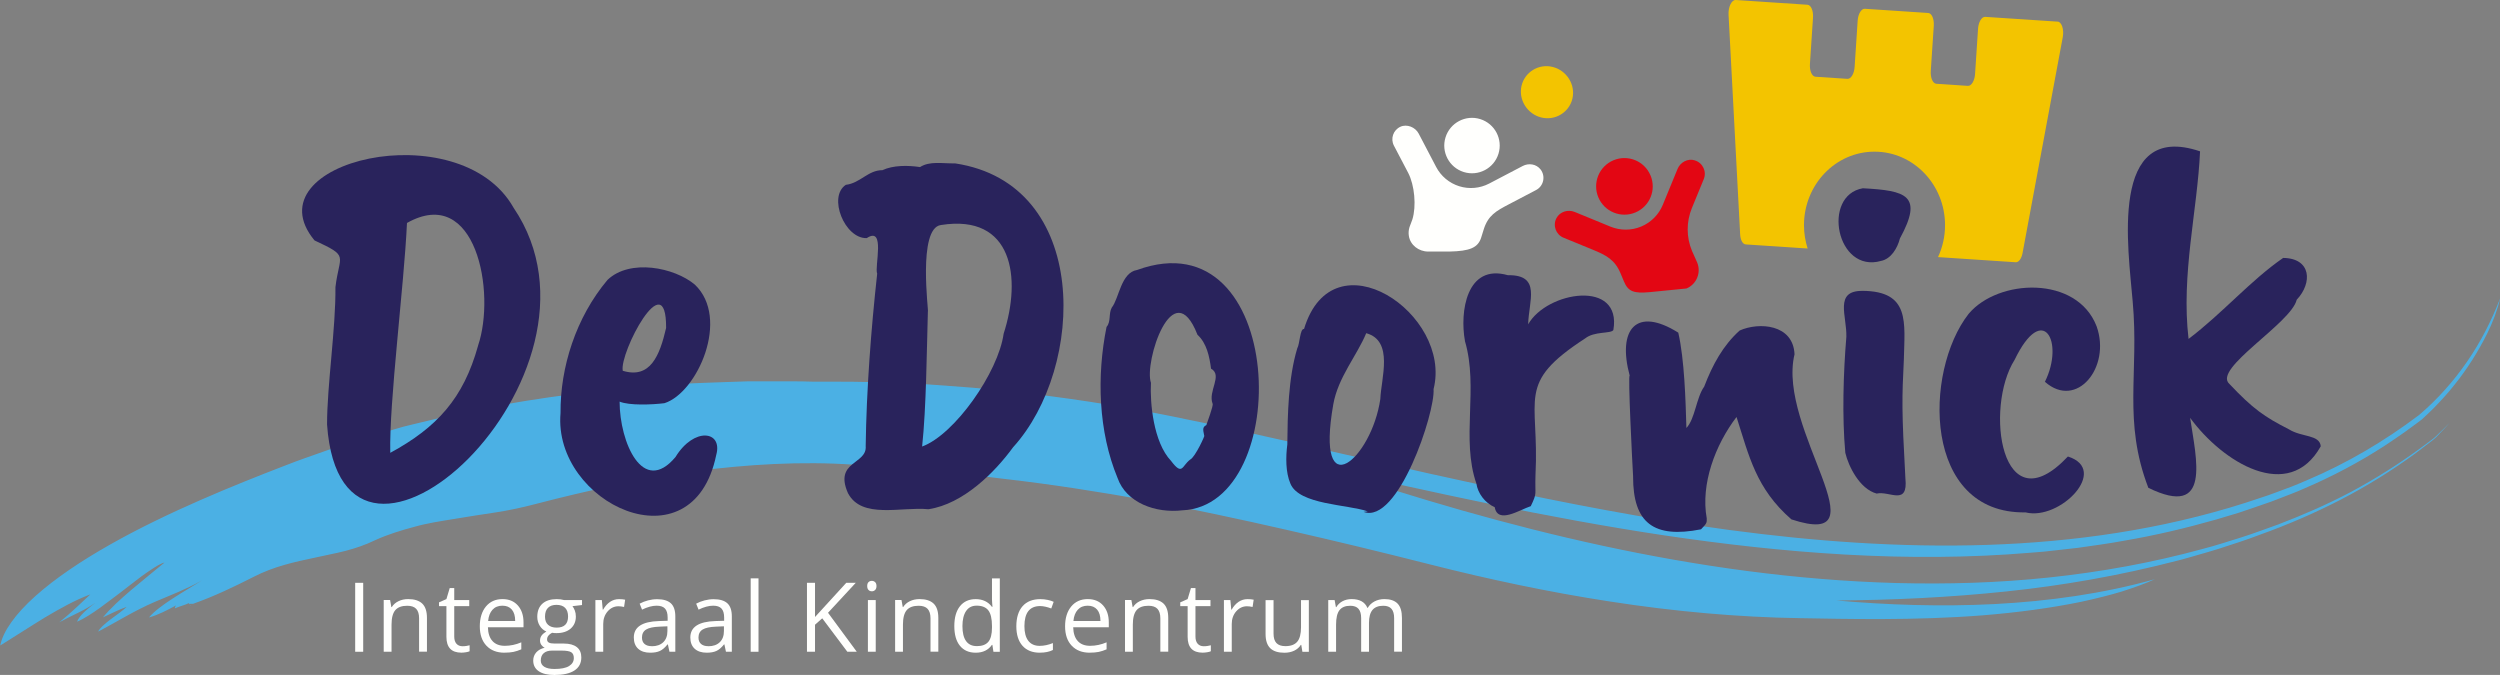
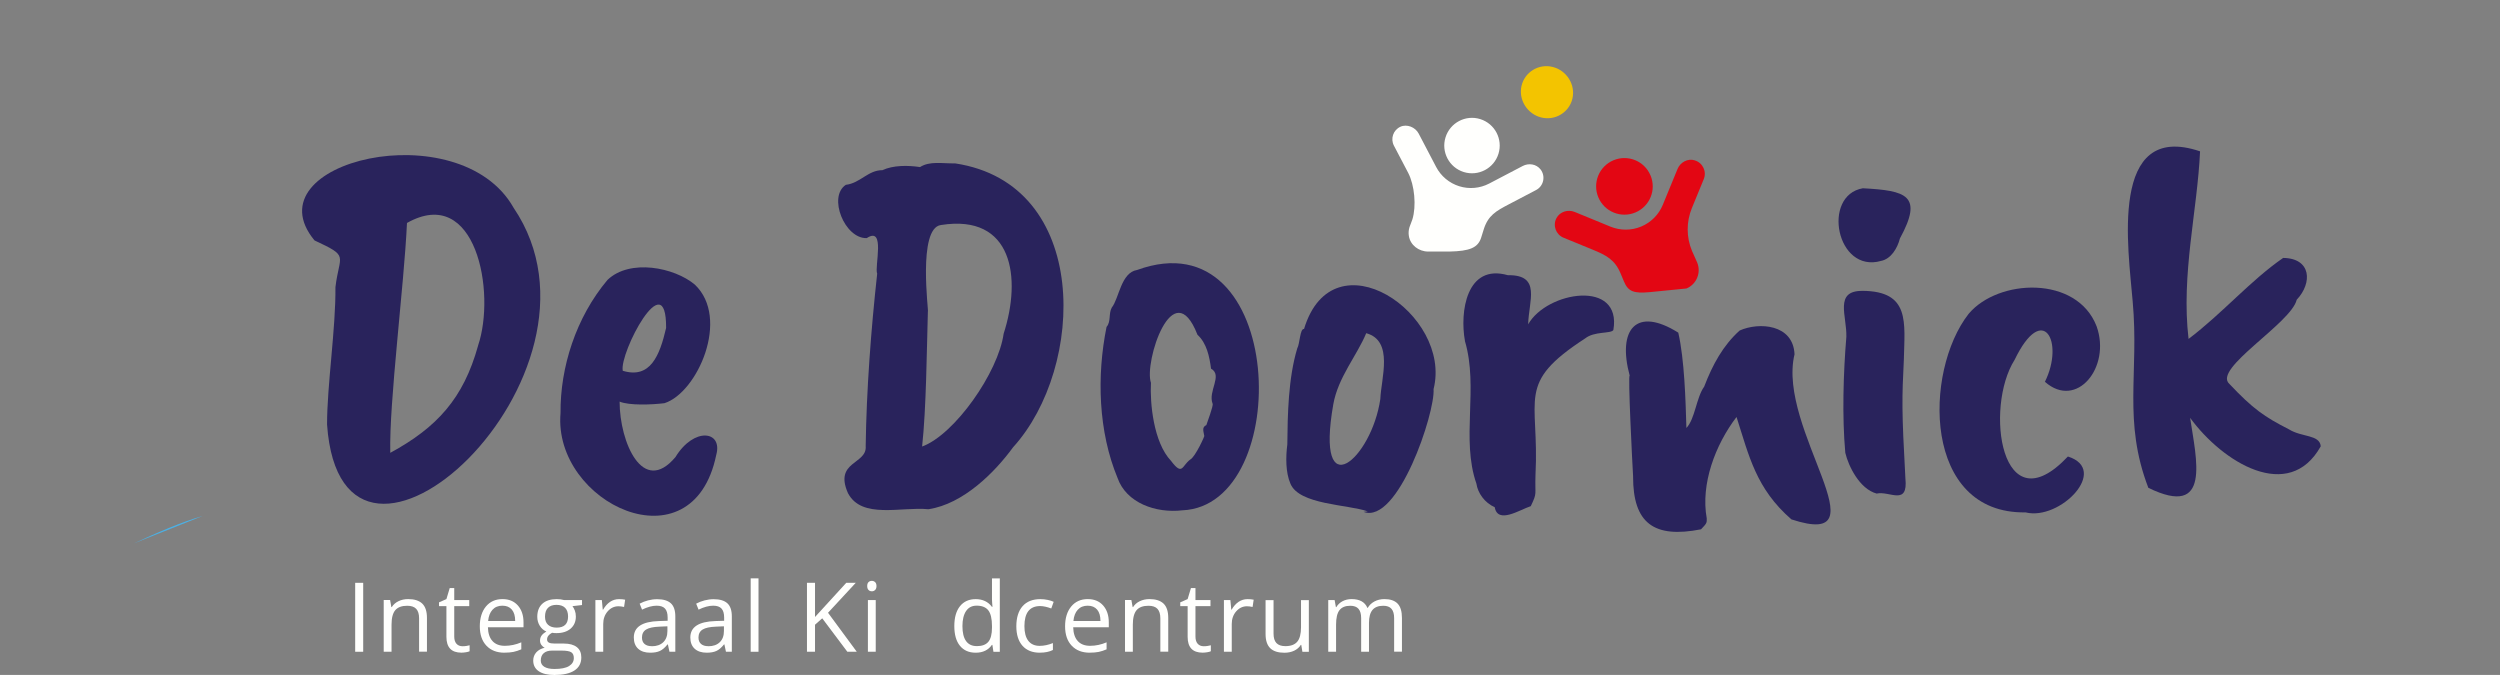
<svg xmlns="http://www.w3.org/2000/svg" id="Laag_1" data-name="Laag 1" viewBox="0 0 689.71 186.21">
  <rect x="0" y="0" width="689.71" height="186.21" fill="#808080" stroke="none" />
  <defs>
    <style>
      .cls-1 {
        fill: #fffffd;
      }

      .cls-1, .cls-2, .cls-3, .cls-4, .cls-5 {
        stroke-width: 0px;
      }

      .cls-2 {
        fill: #29235c;
      }

      .cls-3 {
        fill: #e30613;
      }

      .cls-4 {
        fill: #4bb0e4;
      }

      .cls-5 {
        fill: #f3c400;
      }
    </style>
  </defs>
  <g>
-     <path class="cls-4" d="M53.29,166.57c5.78-2.04,11.41-4.74,16.68-7.43,5.6-2.88,11.29-4.11,16.94-5.3,1.41-.3,2.82-.61,4.23-.91,1.39-.28,2.78-.59,4.16-.95,2.76-.72,5.49-1.64,8.22-2.96,3.45-1.58,7.05-2.67,10.68-3.65,3.61-1.03,7.36-1.59,11.1-2.2,3.74-.6,7.48-1.24,11.29-1.78,3.8-.58,7.58-1.39,11.39-2.4,14.01-3.64,28.52-6.83,43.28-8.95,14.77-1.92,29.77-2.87,44.6-1.82,3.49.18,6.96.56,10.4.81,3.45.3,6.87.49,10.28.88,6.81.7,13.55,1.3,20.22,2.17,13.35,1.52,26.43,3.6,39.38,5.9,12.86,2.47,25.93,5.25,38.98,8.23,13.06,2.97,26.2,6.15,39.59,9.55,15.56,3.95,32.39,7.58,49.69,10.22,17.28,2.68,35.05,4.31,52.23,4.56,12.55.22,31.67.7,50.47-.79,9.39-.76,18.68-2,26.9-3.69,4.11-.88,7.95-1.84,11.4-2.88,3.45-1.11,6.52-2.2,9.08-3.39-14.26,4-29.3,6.08-44.18,6.86-14.9.77-29.66.24-43.73-.99,15.46-.1,31.16-.83,46.92-2.49,15.75-1.64,31.56-4.43,47.07-8.46,1.95-.46,3.86-1.07,5.79-1.61,1.92-.57,3.86-1.08,5.77-1.7,3.81-1.28,7.65-2.43,11.37-3.89,7.45-2.66,15.04-5.92,22.25-9.65,7.23-3.74,14.15-8.03,20.6-12.76,1.58-1.21,3.17-2.41,4.75-3.62,1-.79.92-.81,1.24-1.11l.73-.76c.96-1.01,1.93-2.01,2.84-3.07-.88.94-1.82,1.83-2.74,2.73l-1.4,1.34s-.24.2-.41.34c-.18.14-.35.29-.54.42l-1.1.82-2.22,1.64c-5.95,4.34-12.26,8.31-18.81,11.83-6.57,3.49-13.4,6.45-20.24,9.06-3.41,1.2-6.79,2.5-10.24,3.58-3.46,1.06-6.91,2.22-10.41,3.11-13.95,3.83-28.14,6.38-42.3,7.89-14.16,1.51-28.3,1.91-42.25,1.55-27.94-.76-55.14-4.68-81.31-10.33-26.2-5.67-51.39-13.1-75.78-21.28,29.02,6.51,60.15,13.52,92.86,18.44,32.67,4.86,67.06,7.72,101.49,4.78l3.22-.26,3.22-.35c2.14-.24,4.29-.46,6.43-.73,4.27-.62,8.56-1.17,12.8-1.98,8.51-1.45,16.92-3.45,25.19-5.8,2.06-.62,4.12-1.23,6.17-1.85,2.04-.66,4.06-1.38,6.08-2.07l3.03-1.05,3.01-1.16c2-.78,4.01-1.52,5.97-2.41,7.9-3.37,15.49-7.4,22.56-12.02,1.74-1.19,3.52-2.32,5.22-3.56l2.53-1.85,1.26-.93c.21-.15.42-.31.62-.47l.31-.24c.12-.1.09-.08.15-.13,1.08-1,2.14-2,3.17-3.02,2.02-2.09,3.97-4.19,5.72-6.43,3.55-4.42,6.52-9.16,9-14.1,1.5-3,2.9-6.65,3.61-9.82-2.39,6.26-5.38,12.07-9.1,17.48-3.72,5.4-8.14,10.41-13.31,14.8-9.41,7.11-19.83,13.3-30.95,17.99-1.39.58-2.77,1.21-4.18,1.74l-4.24,1.58-2.12.78-2.14.71-4.29,1.42c-5.74,1.83-11.57,3.43-17.46,4.8-23.57,5.5-47.89,7.36-71.77,6.92-23.91-.43-47.43-3.1-70.17-6.76-22.74-3.68-44.73-8.37-65.8-13.06-13.62-3.09-27.28-6.19-40.96-9.3-6.88-1.55-13.71-3.08-20.65-4.56-7.03-1.44-14.06-2.96-21.18-4.13-14.21-2.57-28.61-4.36-43.11-5.68-3.63-.27-7.27-.54-10.91-.81l-2.73-.19-2.74-.12-5.48-.22c-7.31-.36-14.66-.33-22.02-.32-4-.15-8.01-.08-12.03-.1h-6.03s-6.04.2-6.04.2c-4.03.16-8.06.25-12.09.5-4.03.29-8.06.58-12.09.87-16.53,1.45-33.1,3.77-49.54,7.25l-12.27,2.94-3.06.75-3.04.88-6.07,1.78-6.06,1.81-5.97,2.08c-3.95,1.4-8.03,2.79-11.75,4.27-13.51,5.21-32.29,12.76-48.14,21.76-7.92,4.48-15.12,9.32-20.52,14.16-5.41,4.82-8.96,9.72-9.69,13.63,4.05-2.49,8.16-5.2,12.32-7.73,4.17-2.47,8.37-4.83,12.55-6.38-2.58,2.38-5.45,5.23-8.59,7.71,3.29-1.83,7.18-3.34,10.04-5.45-2.35,1.79-4.66,3.77-5.12,5.3,4.09-1.81,9.12-6,12.06-8.14.85-.62,3.19-2.52,5.65-4.35,2.48-1.8,5.08-3.56,6.44-3.87-5.7,4.76-13.03,10.3-17.02,15.15,2.2-.99,4.33-2.13,6.56-2.91-1.11,1.08-2.91,2.31-4.51,3.51-1.59,1.22-3,2.4-3.36,3.33,5.27-2.77,9.78-5.67,15.49-8.15,4.65-1.98,8.9-3.58,13.14-5.98-4.97,3.13-11.8,6.86-14.62,10.22,2.58-.69,5.05-2.02,7.46-3.32-.23.31-.32.58-.3.81,1.1-.51,2.69-.87,3.82-1.43.15.27.52.45.43.84-.06-.22-.13-.43-.2-.65" />
    <path class="cls-4" d="M36.88,149.94c5.59-2.63,13.61-6.12,19.06-7.6" />
  </g>
  <rect class="cls-1" x="97.99" y="160.79" width="2.21" height="19.02" />
  <g>
    <path class="cls-1" d="M115.62,179.81v-9.23c0-1.16-.26-2.03-.79-2.6s-1.36-.86-2.49-.86c-1.49,0-2.58.4-3.28,1.21-.69.81-1.04,2.14-1.04,3.99v7.48h-2.16v-14.26h1.76l.35,1.95h.11c.44-.7,1.06-1.25,1.86-1.63.8-.39,1.69-.58,2.67-.58,1.72,0,3.01.42,3.88,1.24.87.83,1.3,2.15,1.3,3.97v9.3h-2.16Z" />
    <path class="cls-1" d="M127.6,178.29c.38,0,.75-.03,1.11-.09.35-.06.64-.11.85-.18v1.65c-.23.11-.58.21-1.03.28-.46.07-.87.11-1.23.11-2.76,0-4.14-1.45-4.14-4.36v-8.48h-2.04v-1.04l2.04-.9.91-3.04h1.25v3.31h4.14v1.68h-4.14v8.39c0,.86.2,1.52.61,1.98.41.46.97.69,1.68.69" />
    <path class="cls-1" d="M138.61,167.1c-1.15,0-2.06.37-2.74,1.12-.68.75-1.08,1.78-1.2,3.1h7.46c0-1.36-.3-2.4-.91-3.13-.61-.72-1.47-1.09-2.6-1.09M139.19,180.07c-2.11,0-3.77-.64-4.99-1.93-1.22-1.28-1.83-3.07-1.83-5.35s.57-4.12,1.7-5.48c1.13-1.35,2.65-2.03,4.56-2.03,1.79,0,3.2.59,4.24,1.76s1.56,2.73,1.56,4.65v1.37h-9.82c.04,1.67.47,2.94,1.27,3.81.8.87,1.93,1.3,3.39,1.3,1.54,0,3.05-.32,4.55-.96v1.93c-.76.33-1.49.57-2.17.71-.68.14-1.5.21-2.46.21" />
    <path class="cls-1" d="M150.36,170.12c0,1,.28,1.75.85,2.26.56.51,1.35.77,2.35.77,2.11,0,3.16-1.02,3.16-3.07s-1.07-3.21-3.2-3.21c-1.01,0-1.79.27-2.34.82s-.82,1.36-.82,2.43M149.19,182.2c0,.77.32,1.36.98,1.76s1.58.6,2.8.6c1.81,0,3.16-.27,4.03-.81.87-.54,1.31-1.28,1.31-2.2,0-.77-.24-1.31-.72-1.61-.48-.3-1.38-.45-2.69-.45h-2.59c-.98,0-1.74.23-2.29.7-.55.47-.82,1.14-.82,2.02M160.57,165.55v1.37l-2.64.31c.24.3.46.7.65,1.19.19.49.29,1.04.29,1.66,0,1.4-.48,2.51-1.43,3.34-.96.83-2.26,1.25-3.93,1.25-.43,0-.82-.03-1.2-.1-.92.49-1.38,1.1-1.38,1.84,0,.39.16.68.48.86.32.19.87.28,1.65.28h2.52c1.54,0,2.73.33,3.56.98.83.65,1.24,1.6,1.24,2.84,0,1.58-.63,2.78-1.9,3.61-1.27.83-3.11,1.24-5.54,1.24-1.86,0-3.3-.35-4.31-1.04-1.01-.69-1.52-1.67-1.52-2.94,0-.87.28-1.62.83-2.25.56-.63,1.34-1.06,2.34-1.29-.36-.16-.67-.42-.92-.77-.25-.35-.37-.75-.37-1.21,0-.52.14-.98.42-1.37.28-.39.72-.77,1.32-1.13-.74-.3-1.34-.82-1.8-1.55-.46-.73-.7-1.56-.7-2.5,0-1.56.47-2.76,1.4-3.61.94-.85,2.27-1.27,3.98-1.27.75,0,1.42.09,2.02.26h4.93Z" />
    <path class="cls-1" d="M170.77,165.29c.63,0,1.2.05,1.7.16l-.3,2c-.59-.13-1.11-.19-1.56-.19-1.15,0-2.14.47-2.96,1.4-.82.94-1.23,2.1-1.23,3.5v7.65h-2.16v-14.26h1.78l.25,2.64h.1c.53-.93,1.17-1.64,1.91-2.15.74-.5,1.57-.75,2.46-.75" />
    <path class="cls-1" d="M179.81,178.29c1.35,0,2.4-.37,3.17-1.11.77-.74,1.15-1.77,1.15-3.1v-1.29l-2.16.09c-1.72.06-2.96.33-3.72.8-.76.47-1.14,1.21-1.14,2.2,0,.78.24,1.38.71,1.78.47.41,1.13.61,1.98.61M184.69,179.81l-.43-2.03h-.1c-.71.89-1.42,1.5-2.13,1.82-.71.32-1.59.47-2.65.47-1.41,0-2.52-.36-3.32-1.09-.8-.73-1.2-1.77-1.2-3.11,0-2.88,2.3-4.39,6.91-4.53l2.42-.08v-.88c0-1.12-.24-1.95-.72-2.48-.48-.53-1.25-.8-2.31-.8-1.19,0-2.53.36-4.03,1.09l-.66-1.65c.7-.38,1.47-.68,2.31-.9.84-.22,1.68-.33,2.52-.33,1.7,0,2.96.38,3.78,1.13.82.75,1.23,1.96,1.23,3.63v9.73h-1.6Z" />
    <path class="cls-1" d="M195.4,178.29c1.35,0,2.4-.37,3.17-1.11.77-.74,1.15-1.77,1.15-3.1v-1.29l-2.16.09c-1.72.06-2.96.33-3.72.8-.76.47-1.14,1.21-1.14,2.2,0,.78.24,1.38.71,1.78.47.41,1.13.61,1.98.61M200.28,179.81l-.43-2.03h-.1c-.71.89-1.42,1.5-2.13,1.82-.71.32-1.59.47-2.65.47-1.41,0-2.52-.36-3.32-1.09-.8-.73-1.2-1.77-1.2-3.11,0-2.88,2.3-4.39,6.91-4.53l2.42-.08v-.88c0-1.12-.24-1.95-.72-2.48-.48-.53-1.25-.8-2.31-.8-1.19,0-2.53.36-4.03,1.09l-.66-1.65c.7-.38,1.47-.68,2.31-.9.84-.22,1.68-.33,2.52-.33,1.7,0,2.96.38,3.78,1.13.82.75,1.23,1.96,1.23,3.63v9.73h-1.6Z" />
  </g>
  <rect class="cls-1" x="207.1" y="159.56" width="2.16" height="20.25" />
  <polygon class="cls-1" points="236.37 179.81 233.77 179.81 226.84 170.58 224.85 172.35 224.85 179.81 222.63 179.81 222.63 160.79 224.85 160.79 224.85 170.22 233.47 160.79 236.09 160.79 228.44 169.05 236.37 179.81" />
  <g>
    <path class="cls-1" d="M241.6,179.81h-2.16v-14.26h2.16v14.26ZM239.25,161.68c0-.5.12-.86.37-1.09.24-.23.55-.34.91-.34s.65.12.9.35c.25.23.38.59.38,1.08s-.13.85-.38,1.09c-.25.24-.55.36-.9.36-.37,0-.67-.12-.91-.36-.24-.24-.37-.6-.37-1.09" />
-     <path class="cls-1" d="M256.71,179.81v-9.23c0-1.16-.27-2.03-.79-2.6s-1.36-.86-2.49-.86c-1.49,0-2.58.4-3.28,1.21-.69.81-1.04,2.14-1.04,3.99v7.48h-2.16v-14.26h1.76l.35,1.95h.1c.44-.7,1.06-1.25,1.86-1.63.8-.39,1.69-.58,2.67-.58,1.72,0,3.01.42,3.88,1.24.87.83,1.3,2.15,1.3,3.97v9.3h-2.16Z" />
    <path class="cls-1" d="M269.46,178.26c1.48,0,2.54-.4,3.21-1.2.66-.8,1-2.1,1-3.89v-.45c0-2.02-.34-3.46-1.01-4.33-.67-.86-1.75-1.3-3.22-1.3-1.27,0-2.24.49-2.91,1.48-.67.99-1.01,2.38-1.01,4.17s.33,3.2,1,4.12c.67.93,1.65,1.39,2.94,1.39M273.78,177.9h-.12c-1,1.45-2.49,2.17-4.48,2.17-1.87,0-3.32-.64-4.35-1.91-1.04-1.28-1.55-3.09-1.55-5.44s.52-4.18,1.56-5.48c1.04-1.3,2.49-1.95,4.35-1.95s3.42.7,4.45,2.11h.17l-.09-1.03-.05-1v-5.8h2.16v20.25h-1.76l-.29-1.91Z" />
    <path class="cls-1" d="M286.88,180.07c-2.06,0-3.66-.64-4.79-1.91-1.13-1.27-1.7-3.07-1.7-5.39s.57-4.23,1.72-5.53c1.15-1.3,2.79-1.95,4.91-1.95.68,0,1.37.07,2.06.22.69.15,1.22.32,1.61.52l-.66,1.84c-.48-.19-1-.35-1.56-.48-.56-.12-1.06-.19-1.5-.19-2.9,0-4.35,1.85-4.35,5.54,0,1.75.35,3.1,1.06,4.03s1.75,1.41,3.14,1.41c1.19,0,2.41-.26,3.66-.77v1.91c-.96.49-2.16.74-3.61.74" />
    <path class="cls-1" d="M300.08,167.1c-1.14,0-2.06.37-2.74,1.12-.68.75-1.08,1.78-1.2,3.1h7.46c0-1.36-.3-2.4-.91-3.13-.61-.72-1.48-1.09-2.6-1.09M300.66,180.07c-2.11,0-3.77-.64-4.99-1.93-1.22-1.28-1.83-3.07-1.83-5.35s.57-4.12,1.7-5.48c1.13-1.35,2.65-2.03,4.56-2.03,1.79,0,3.2.59,4.24,1.76,1.04,1.18,1.56,2.73,1.56,4.65v1.37h-9.82c.04,1.67.47,2.94,1.27,3.81.8.87,1.93,1.3,3.39,1.3,1.54,0,3.05-.32,4.55-.96v1.93c-.76.33-1.48.57-2.17.71-.68.14-1.5.21-2.46.21" />
    <path class="cls-1" d="M320.12,179.81v-9.23c0-1.16-.27-2.03-.79-2.6s-1.36-.86-2.48-.86c-1.49,0-2.59.4-3.28,1.21-.69.81-1.04,2.14-1.04,3.99v7.48h-2.16v-14.26h1.76l.35,1.95h.11c.44-.7,1.06-1.25,1.86-1.63s1.69-.58,2.67-.58c1.72,0,3.01.42,3.88,1.24.87.83,1.3,2.15,1.3,3.97v9.3h-2.16Z" />
    <path class="cls-1" d="M332.09,178.29c.38,0,.75-.03,1.11-.09.36-.06.64-.11.85-.18v1.65c-.23.11-.58.21-1.03.28-.46.07-.86.11-1.23.11-2.76,0-4.14-1.45-4.14-4.36v-8.48h-2.04v-1.04l2.04-.9.91-3.04h1.25v3.31h4.14v1.68h-4.14v8.39c0,.86.2,1.52.61,1.98.41.46.97.69,1.68.69" />
    <path class="cls-1" d="M344.17,165.29c.63,0,1.2.05,1.7.16l-.3,2c-.59-.13-1.11-.19-1.56-.19-1.15,0-2.14.47-2.96,1.4-.82.94-1.23,2.1-1.23,3.5v7.65h-2.16v-14.26h1.78l.25,2.64h.1c.53-.93,1.17-1.64,1.91-2.15.75-.5,1.57-.75,2.46-.75" />
    <path class="cls-1" d="M351.35,165.55v9.25c0,1.16.26,2.03.79,2.6.53.57,1.36.86,2.48.86,1.49,0,2.58-.41,3.27-1.22.69-.81,1.04-2.15,1.04-3.99v-7.49h2.16v14.26h-1.78l-.31-1.91h-.12c-.44.7-1.06,1.24-1.84,1.61-.79.37-1.68.56-2.69.56-1.74,0-3.04-.41-3.9-1.24-.86-.83-1.3-2.14-1.3-3.95v-9.33h2.19Z" />
    <path class="cls-1" d="M384.62,179.81v-9.28c0-1.14-.24-1.99-.73-2.56-.49-.57-1.24-.85-2.27-.85-1.34,0-2.34.39-2.98,1.16-.64.77-.96,1.96-.96,3.57v7.96h-2.16v-9.28c0-1.14-.24-1.99-.73-2.56-.49-.57-1.24-.85-2.28-.85-1.35,0-2.34.41-2.97,1.22-.63.81-.94,2.14-.94,3.99v7.48h-2.16v-14.26h1.76l.35,1.95h.11c.41-.69.98-1.24,1.72-1.63.74-.39,1.57-.59,2.49-.59,2.23,0,3.69.81,4.37,2.42h.1c.43-.75,1.04-1.34,1.85-1.77.81-.43,1.73-.65,2.76-.65,1.61,0,2.82.42,3.62,1.24.8.83,1.2,2.15,1.2,3.97v9.3h-2.16Z" />
    <path class="cls-5" d="M427.7,18.33c-3.92-.59-7.56,2.14-8.06,6.04-.5,3.89,2.31,7.59,6.23,8.17,3.92.59,7.56-2.14,8.06-6.03.5-3.89-2.31-7.59-6.23-8.17" />
    <path class="cls-1" d="M413.4,42.44c-1.26,4.03-5.55,6.28-9.58,5.02-4.03-1.26-6.28-5.55-5.02-9.58,1.26-4.03,5.55-6.28,9.58-5.02,4.03,1.26,6.28,5.55,5.02,9.58" />
    <path class="cls-1" d="M424.97,46.7c-1.14-1.45-3.23-1.77-4.87-.91l-9.26,4.85c-2.55,1.33-5.52,1.6-8.26.74-2.74-.86-5.04-2.77-6.37-5.32l-4.82-9.21c-.92-1.76-3.23-2.71-5.04-1.88-1.99.91-2.79,3.3-1.79,5.21l3.93,7.5c1.78,3.41,2.3,9.2,1.16,12.87l-.79,2.11c-.25.81-.31,1.63-.18,2.42.39,2.54,2.75,4.32,5.32,4.32h5.88c5.58-.12,7.87-1.03,8.76-3.87l.7-2.25c1.2-3.83,3.38-5.06,6.94-6.92l7.5-3.93c2.07-1.08,2.72-3.81,1.2-5.74" />
-     <path class="cls-5" d="M567.66,5.97l-19.97-1.32c-.97-.06-1.86,1.41-1.98,3.29l-.82,12.46c-.12,1.88-1.01,3.35-1.98,3.29l-8.71-.58c-.97-.06-1.66-1.64-1.53-3.52l.83-12.49c.12-1.88-.56-3.46-1.53-3.52l-17.49-1.16c-.97-.06-1.86,1.41-1.98,3.29l-.84,12.75c-.12,1.88-1.01,3.35-1.98,3.29l-8.82-.58c-.97-.06-1.66-1.64-1.53-3.52l.85-12.82c.12-1.88-.56-3.46-1.53-3.52L478.87,0c-1.13-.08-2.1,1.9-1.99,4.05l3.2,60.63c.08,1.56.72,2.7,1.54,2.75l17.08,1.13c-.64-2.02-1.01-4.17-1.01-6.42,0-11.21,8.71-20.3,19.46-20.3s19.46,9.09,19.46,20.3c0,3.15-.71,6.13-1.94,8.79l21.43,1.42c.82.06,1.6-.99,1.89-2.53l11.1-59.59c.39-2.12-.31-4.2-1.44-4.28" />
    <path class="cls-2" d="M131.88,95.38c5.02-14.78-.6-44.57-19.6-33.87-.82,17.51-4.95,49.5-4.61,63.42,12.9-7.01,20.18-15.01,24.22-29.55M90.23,117.14c-.01-10.86,2.43-26.64,2.31-37.91,1.1-9.18,3.99-8.35-5.77-12.9-18-21.73,40.01-35.48,54.92-9.01,31.38,46.29-47.34,118.16-51.46,59.82" />
    <path class="cls-2" d="M183.77,90.47c.09-17.99-12.95,6.92-11.96,11.82,7.6,2.32,10.19-4.18,11.96-11.82M183.34,111.23c-3.46.43-9.72.69-12.4-.43,0,11.17,6.41,26.07,15.42,15.28,5.11-8.35,13.09-7.25,11.24-.58-6.5,31.63-45.09,13.28-42.96-11.53-.11-12.66,4.26-26.41,12.97-36.76,6.18-5.89,18.42-3.44,24.07,1.3,9.84,9.29.72,29.83-8.36,32.72" />
    <path class="cls-2" d="M259.59,62.08c-6.52.84-3.3,24.29-3.6,23.78-.32,10.93-.44,26.6-1.59,37.33,9-3.3,21.01-20.48,22.49-31.13,4.98-15.41,2.56-33.13-17.3-29.98M263.48,45.07c37.46,5.64,36.06,56.29,16,78.34-4.97,6.82-13.69,15.64-23.35,17.08-7.51-.75-18.42,2.82-22.2-4.46-3.89-8.85,5.33-7.87,4.9-12.97.21-15.48,1.48-32.19,3.17-47.57-.81-1.75,2.4-13.26-2.88-9.8-6.07.21-10.79-11.41-5.77-14.7,3.96-.45,6.14-4.07,10.09-4.04,2.96-1.39,7.03-1.36,10.38-.86,2.72-1.71,6.06-.96,9.66-1.01" />
    <path class="cls-2" d="M334.11,101.72c-.45-3.38-1.18-7.02-3.75-9.37-6.76-17.37-14.81,7.67-12.83,13.26-.29,5.43.64,16.38,5.55,21.55,3.18,4.22,2.97,1.35,5.26-.36,1.46-.71,4.27-7.04,3.89-6.56-.09-.95-.82-2.38.58-2.96.17-.6,2.01-5.38,1.73-5.91-1.35-3.43,2.87-7.83-.43-9.66M313.71,74.48c41.26-14.99,43.43,65.03,12.47,66.31-7.33.85-15.46-2.05-17.87-8.94-5.31-12.81-5.77-28.13-3.03-41.66,1.27-1.43.52-3.71,1.44-5.33,2.04-2.56,2.52-9.67,6.99-10.38" />
    <path class="cls-2" d="M367.84,111.52c-5.07,28.73,10.58,15.1,12.97-1.44.22-5.73,3.77-16.05-3.89-18.16-2.52,6.12-7.77,12.17-9.08,19.6M357.89,96.1c.71-1.18.75-5.55,1.87-5.33,7.99-26.47,40.98-4.15,35.74,16.58.46,6.51-9.82,37.43-19.31,33.87l1.15-.14c-5.53-1.94-18.92-1.8-21.33-7.64-1.36-3.14-1.3-7.45-.86-10.81.08-8.17.25-18.25,2.74-26.52" />
    <path class="cls-2" d="M404.16,94.08c-1.48-8.01.41-21.41,11.82-18.16,9.34-.14,5.75,7.08,5.62,13.55,5.16-9.12,25.94-12.51,23.5,1.59-.76,1.07-5.22.26-7.79,2.31-19.25,12.52-12.58,16.16-13.69,37.62-.21,5.82.56,4.73-1.3,8.65-3.08,1-9.11,5.03-9.95.29-2.75-1.2-4.67-3.89-5.05-6.49-4.31-12.37.66-26.4-3.17-39.35" />
    <path class="cls-2" d="M450.55,131.48c-.22-3.52-1.48-28.56-.94-27.82-3.45-12.8,1.76-19.19,13.4-11.89,1.7,7.33,2.03,18.84,2.24,26.3,2.4-2.49,2.73-8.41,4.9-11.39,2.34-6.12,5.25-11.42,9.8-15.5,5.27-2.36,14.76-1.8,15.13,6.56-4.97,20.62,25.31,54.14-.86,45.55-9.8-8.51-11.71-17.58-15.14-28.25-5.89,7.7-9.93,18.56-8.22,27.96.08,1.31-.1,1.48-1.58,3.03-13,2.56-18.76-1.68-18.74-14.56" />
    <path class="cls-2" d="M513.85,80.24c13.16.1,11.62,8.64,11.39,19.03-.53,10.72-.61,13.9.43,32.72.79,7.72-4.43,3.35-7.93,4.18-4.72-1.27-7.8-7.61-8.65-11.24-.91-9.98-.54-22.06.29-32,.17-5.76-3.44-12.77,4.47-12.68" />
    <path class="cls-2" d="M558.82,141.36c-28.37.46-28.18-38.8-15.71-54.77,8.16-9.73,29.9-10.68,35.32,3.46,4.02,11.29-5.54,23.02-14.27,15.28,5.45-10.96-.54-22.26-8.36-6.06-8.38,13.2-3.75,46.26,14.7,26.67,11.56,3.65-2.18,17.79-11.68,15.42" />
    <path class="cls-2" d="M588.37,83.12c-1.16-14.14-6.73-49.91,18.59-41.37-.71,16.23-5.27,34.01-3.17,51.75,9.43-7.13,16.98-16.04,26.09-22.34,7.79.08,8.13,6.9,3.75,11.53-1.52,6.49-23.29,19.07-18.59,23.21,6.52,6.91,9.67,9.09,16.43,12.54,3.57,2.24,8.48,1.4,8.79,4.68-8.78,15.74-27.1,4.43-36.04-7.85,1.67,11.32,5.98,27.87-11.53,19.31-7.09-18.56-2.51-31.53-4.32-51.46" />
    <path class="cls-2" d="M513.93,51.94c11.94.65,16.76,1.9,10.23,13.84-.71,2.77-2.48,5.65-5.19,6.2-12.35,3.53-16.44-18.07-5.04-20.04" />
    <path class="cls-3" d="M455.36,48.41c1.66,3.98-.21,8.55-4.19,10.21-3.98,1.66-8.55-.21-10.22-4.19-1.66-3.98.21-8.55,4.19-10.22,3.98-1.66,8.55.21,10.21,4.19" />
    <path class="cls-3" d="M467.56,44.23c-1.94-.59-3.99.52-4.76,2.4l-4.05,9.86c-1.11,2.72-3.26,4.88-5.97,6.01-2.71,1.13-5.75,1.14-8.47.03l-9.86-4.05c-1.87-.77-4.11-.09-5.05,1.7-1.08,2.05-.14,4.54,1.95,5.4l8,3.28c3.79,1.55,6.16,2.78,7.74,6.56l.93,2.22c1.17,2.8,2.69,3.37,7.18,2.95l10.07-1c2.8-1.17,4.11-4.38,2.95-7.18l-1.42-3.18c-1.58-3.78-1.59-8.02-.04-11.81l3.28-7.99c.86-2.1-.25-4.51-2.47-5.18" />
  </g>
</svg>